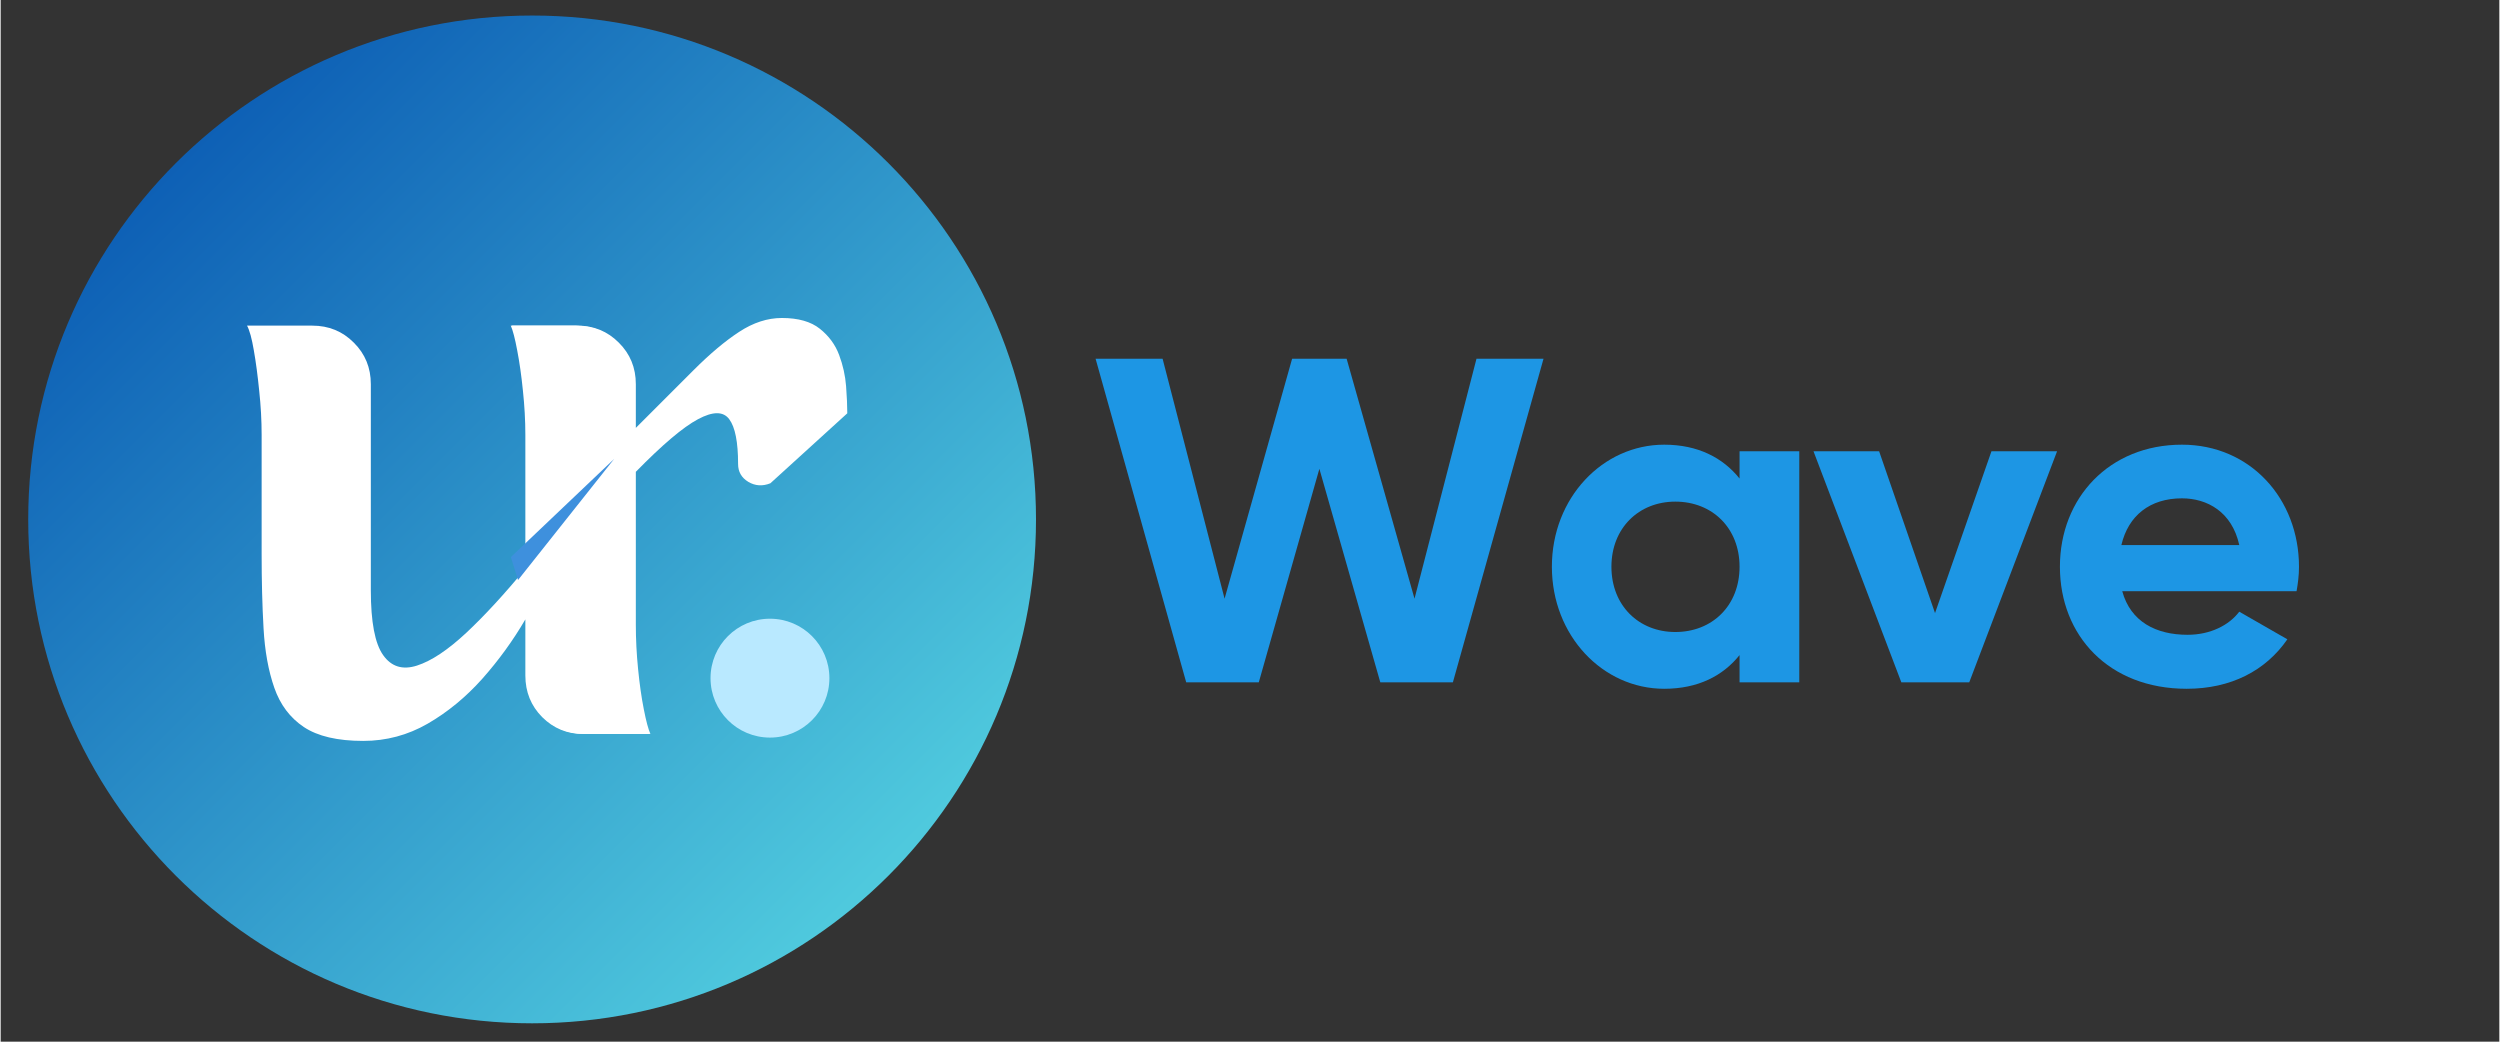
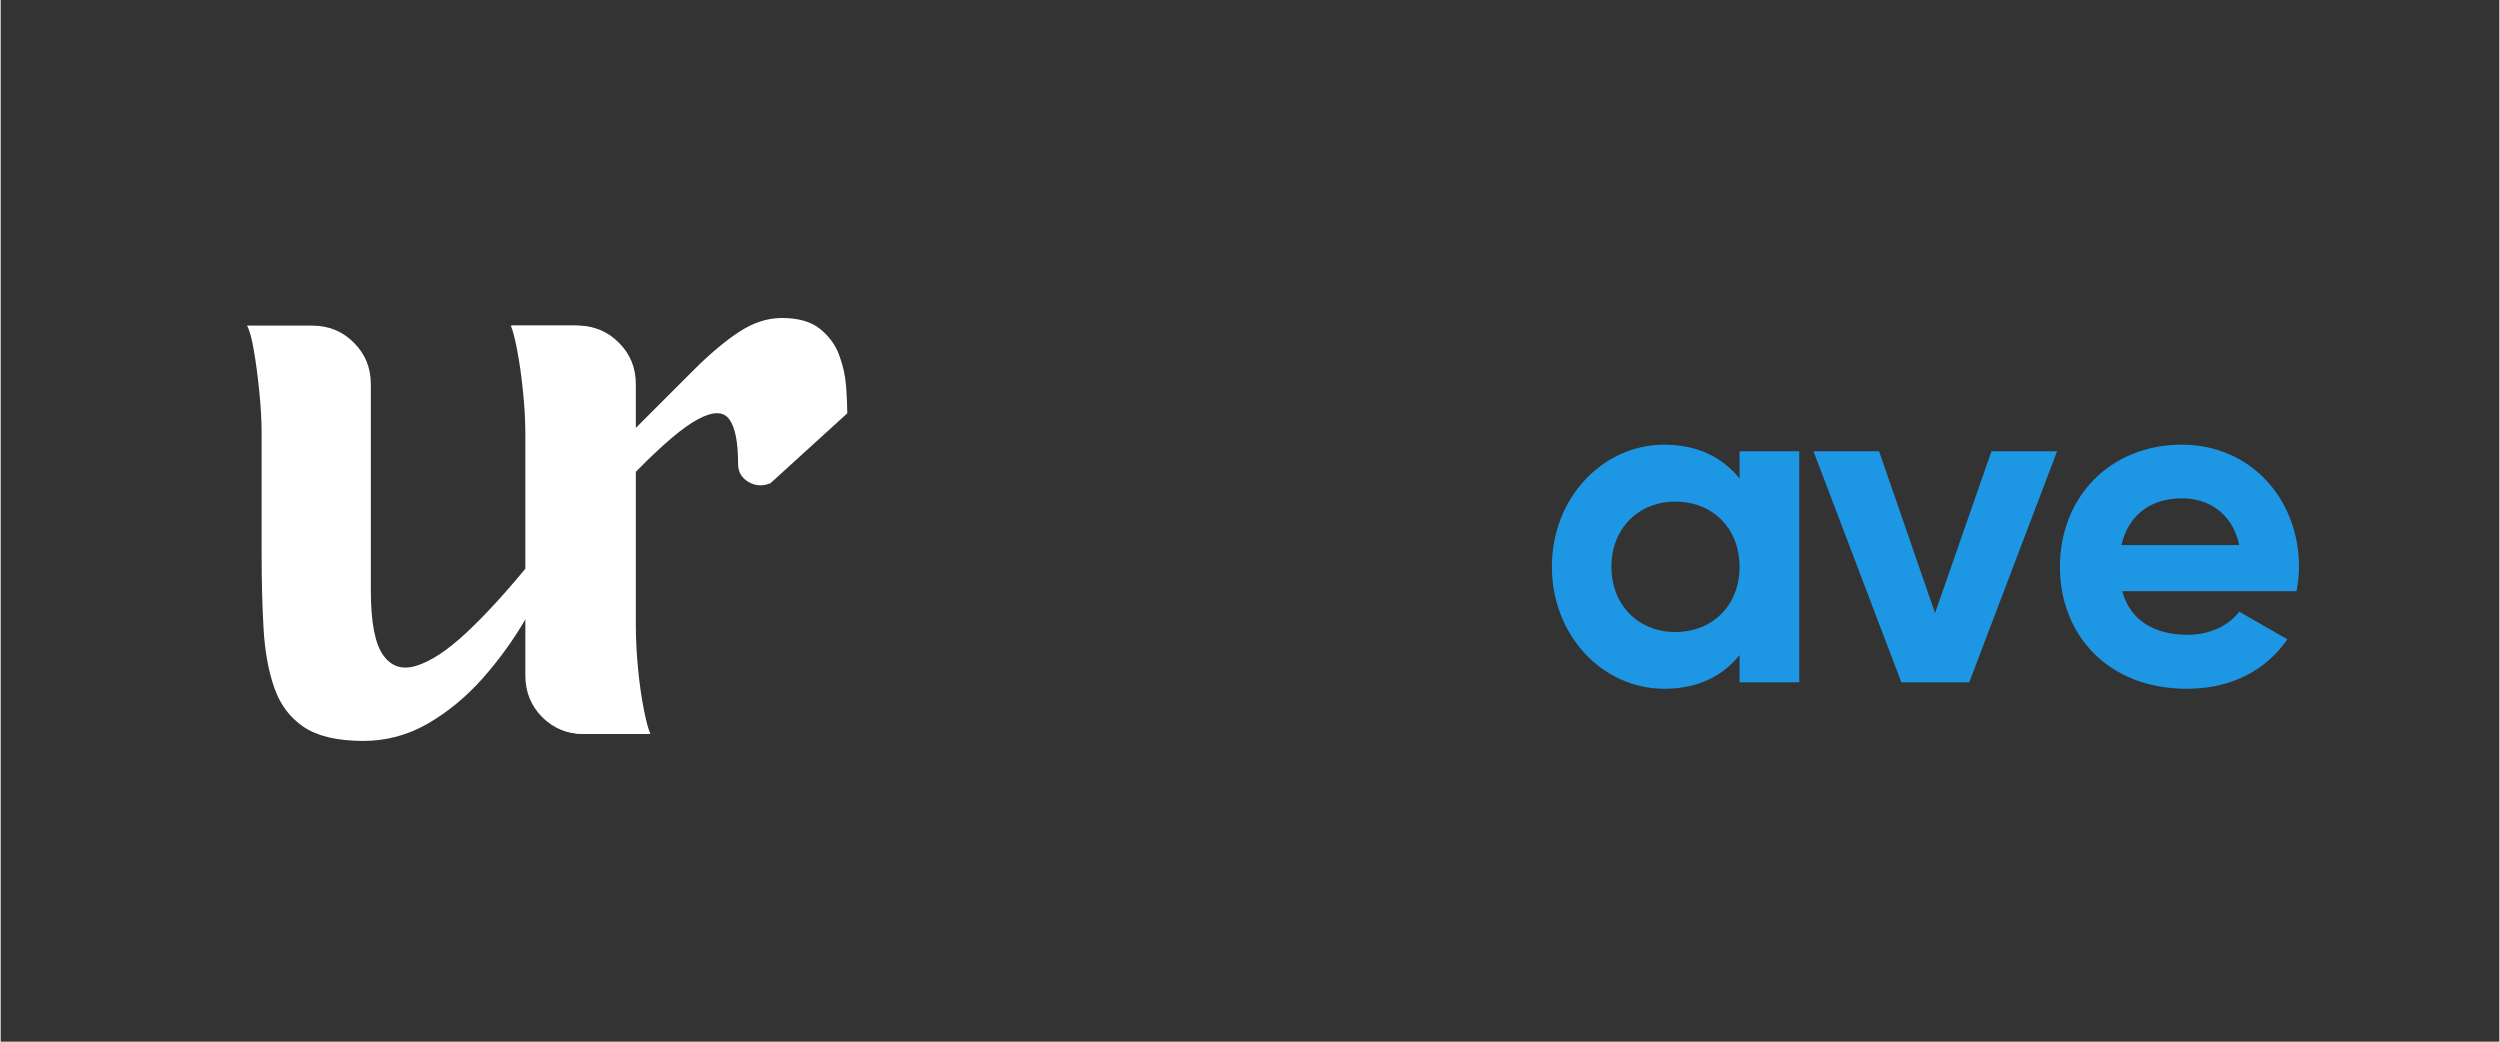
<svg xmlns="http://www.w3.org/2000/svg" width="300" zoomAndPan="magnify" viewBox="0 0 224.88 93.75" height="125" preserveAspectRatio="xMidYMid meet" version="1.0">
  <rect x="0" y="0" width="224.88" height="93.75" fill="#333333" stroke="none" />
  <defs>
    <g />
    <clipPath id="5f747f13e0">
      <path d="M 2.48 1.398 L 93.18 1.398 L 93.18 92.098 L 2.48 92.098 Z M 2.48 1.398 " clip-rule="nonzero" />
    </clipPath>
    <clipPath id="307b6eba5c">
      <path d="M 47.832 92.098 C 72.875 92.098 93.18 71.793 93.18 46.75 C 93.18 21.703 72.875 1.398 47.832 1.398 C 22.785 1.398 2.48 21.703 2.48 46.75 C 2.48 71.793 22.785 92.098 47.832 92.098 Z M 47.832 92.098 " clip-rule="nonzero" />
    </clipPath>
    <linearGradient x1="0" gradientTransform="matrix(-0.354, 0, 0, -0.354, 93.179, 92.097)" y1="0" x2="256" gradientUnits="userSpaceOnUse" y2="256" id="2193a216ff">
      <stop stop-opacity="1" stop-color="rgb(36.499%, 87.799%, 90.199%)" offset="0" />
      <stop stop-opacity="1" stop-color="rgb(36.356%, 87.569%, 90.111%)" offset="0.004" />
      <stop stop-opacity="1" stop-color="rgb(36.214%, 87.34%, 90.024%)" offset="0.008" />
      <stop stop-opacity="1" stop-color="rgb(36.07%, 87.109%, 89.937%)" offset="0.012" />
      <stop stop-opacity="1" stop-color="rgb(35.928%, 86.88%, 89.85%)" offset="0.016" />
      <stop stop-opacity="1" stop-color="rgb(35.785%, 86.65%, 89.761%)" offset="0.02" />
      <stop stop-opacity="1" stop-color="rgb(35.643%, 86.421%, 89.674%)" offset="0.023" />
      <stop stop-opacity="1" stop-color="rgb(35.501%, 86.191%, 89.586%)" offset="0.027" />
      <stop stop-opacity="1" stop-color="rgb(35.359%, 85.962%, 89.499%)" offset="0.031" />
      <stop stop-opacity="1" stop-color="rgb(35.216%, 85.732%, 89.412%)" offset="0.035" />
      <stop stop-opacity="1" stop-color="rgb(35.074%, 85.503%, 89.325%)" offset="0.039" />
      <stop stop-opacity="1" stop-color="rgb(34.93%, 85.272%, 89.236%)" offset="0.043" />
      <stop stop-opacity="1" stop-color="rgb(34.789%, 85.043%, 89.149%)" offset="0.047" />
      <stop stop-opacity="1" stop-color="rgb(34.645%, 84.813%, 89.061%)" offset="0.051" />
      <stop stop-opacity="1" stop-color="rgb(34.503%, 84.584%, 88.974%)" offset="0.055" />
      <stop stop-opacity="1" stop-color="rgb(34.36%, 84.354%, 88.885%)" offset="0.059" />
      <stop stop-opacity="1" stop-color="rgb(34.218%, 84.125%, 88.799%)" offset="0.062" />
      <stop stop-opacity="1" stop-color="rgb(34.074%, 83.894%, 88.712%)" offset="0.066" />
      <stop stop-opacity="1" stop-color="rgb(33.932%, 83.665%, 88.625%)" offset="0.07" />
      <stop stop-opacity="1" stop-color="rgb(33.789%, 83.435%, 88.536%)" offset="0.074" />
      <stop stop-opacity="1" stop-color="rgb(33.647%, 83.206%, 88.449%)" offset="0.078" />
      <stop stop-opacity="1" stop-color="rgb(33.504%, 82.976%, 88.361%)" offset="0.082" />
      <stop stop-opacity="1" stop-color="rgb(33.362%, 82.745%, 88.274%)" offset="0.086" />
      <stop stop-opacity="1" stop-color="rgb(33.22%, 82.515%, 88.187%)" offset="0.09" />
      <stop stop-opacity="1" stop-color="rgb(33.078%, 82.286%, 88.1%)" offset="0.094" />
      <stop stop-opacity="1" stop-color="rgb(32.935%, 82.056%, 88.011%)" offset="0.098" />
      <stop stop-opacity="1" stop-color="rgb(32.793%, 81.827%, 87.924%)" offset="0.102" />
      <stop stop-opacity="1" stop-color="rgb(32.649%, 81.596%, 87.836%)" offset="0.105" />
      <stop stop-opacity="1" stop-color="rgb(32.507%, 81.367%, 87.749%)" offset="0.109" />
      <stop stop-opacity="1" stop-color="rgb(32.364%, 81.137%, 87.662%)" offset="0.113" />
      <stop stop-opacity="1" stop-color="rgb(32.222%, 80.908%, 87.575%)" offset="0.117" />
      <stop stop-opacity="1" stop-color="rgb(32.079%, 80.678%, 87.486%)" offset="0.121" />
      <stop stop-opacity="1" stop-color="rgb(31.937%, 80.449%, 87.399%)" offset="0.125" />
      <stop stop-opacity="1" stop-color="rgb(31.793%, 80.219%, 87.311%)" offset="0.129" />
      <stop stop-opacity="1" stop-color="rgb(31.651%, 79.99%, 87.224%)" offset="0.133" />
      <stop stop-opacity="1" stop-color="rgb(31.508%, 79.759%, 87.137%)" offset="0.137" />
      <stop stop-opacity="1" stop-color="rgb(31.366%, 79.53%, 87.05%)" offset="0.141" />
      <stop stop-opacity="1" stop-color="rgb(31.223%, 79.3%, 86.961%)" offset="0.145" />
      <stop stop-opacity="1" stop-color="rgb(31.081%, 79.071%, 86.874%)" offset="0.148" />
      <stop stop-opacity="1" stop-color="rgb(30.939%, 78.841%, 86.786%)" offset="0.152" />
      <stop stop-opacity="1" stop-color="rgb(30.797%, 78.612%, 86.699%)" offset="0.156" />
      <stop stop-opacity="1" stop-color="rgb(30.653%, 78.381%, 86.612%)" offset="0.16" />
      <stop stop-opacity="1" stop-color="rgb(30.511%, 78.152%, 86.525%)" offset="0.164" />
      <stop stop-opacity="1" stop-color="rgb(30.368%, 77.922%, 86.436%)" offset="0.168" />
      <stop stop-opacity="1" stop-color="rgb(30.226%, 77.693%, 86.349%)" offset="0.172" />
      <stop stop-opacity="1" stop-color="rgb(30.083%, 77.463%, 86.261%)" offset="0.176" />
      <stop stop-opacity="1" stop-color="rgb(29.941%, 77.234%, 86.174%)" offset="0.18" />
      <stop stop-opacity="1" stop-color="rgb(29.797%, 77.003%, 86.086%)" offset="0.184" />
      <stop stop-opacity="1" stop-color="rgb(29.655%, 76.775%, 85.999%)" offset="0.188" />
      <stop stop-opacity="1" stop-color="rgb(29.512%, 76.544%, 85.912%)" offset="0.191" />
      <stop stop-opacity="1" stop-color="rgb(29.37%, 76.315%, 85.825%)" offset="0.195" />
      <stop stop-opacity="1" stop-color="rgb(29.227%, 76.085%, 85.736%)" offset="0.199" />
      <stop stop-opacity="1" stop-color="rgb(29.085%, 75.856%, 85.649%)" offset="0.203" />
      <stop stop-opacity="1" stop-color="rgb(28.941%, 75.626%, 85.561%)" offset="0.207" />
      <stop stop-opacity="1" stop-color="rgb(28.799%, 75.397%, 85.474%)" offset="0.211" />
      <stop stop-opacity="1" stop-color="rgb(28.656%, 75.166%, 85.387%)" offset="0.215" />
      <stop stop-opacity="1" stop-color="rgb(28.514%, 74.937%, 85.3%)" offset="0.219" />
      <stop stop-opacity="1" stop-color="rgb(28.372%, 74.707%, 85.211%)" offset="0.223" />
      <stop stop-opacity="1" stop-color="rgb(28.23%, 74.477%, 85.124%)" offset="0.227" />
      <stop stop-opacity="1" stop-color="rgb(28.087%, 74.246%, 85.036%)" offset="0.23" />
      <stop stop-opacity="1" stop-color="rgb(27.945%, 74.017%, 84.949%)" offset="0.234" />
      <stop stop-opacity="1" stop-color="rgb(27.802%, 73.787%, 84.862%)" offset="0.238" />
      <stop stop-opacity="1" stop-color="rgb(27.66%, 73.558%, 84.775%)" offset="0.242" />
      <stop stop-opacity="1" stop-color="rgb(27.516%, 73.328%, 84.686%)" offset="0.246" />
      <stop stop-opacity="1" stop-color="rgb(27.374%, 73.099%, 84.599%)" offset="0.25" />
      <stop stop-opacity="1" stop-color="rgb(27.231%, 72.868%, 84.511%)" offset="0.254" />
      <stop stop-opacity="1" stop-color="rgb(27.089%, 72.639%, 84.424%)" offset="0.258" />
      <stop stop-opacity="1" stop-color="rgb(26.945%, 72.409%, 84.337%)" offset="0.262" />
      <stop stop-opacity="1" stop-color="rgb(26.804%, 72.18%, 84.25%)" offset="0.266" />
      <stop stop-opacity="1" stop-color="rgb(26.66%, 71.95%, 84.161%)" offset="0.27" />
      <stop stop-opacity="1" stop-color="rgb(26.518%, 71.721%, 84.074%)" offset="0.273" />
      <stop stop-opacity="1" stop-color="rgb(26.375%, 71.49%, 83.986%)" offset="0.277" />
      <stop stop-opacity="1" stop-color="rgb(26.233%, 71.262%, 83.899%)" offset="0.281" />
      <stop stop-opacity="1" stop-color="rgb(26.091%, 71.031%, 83.812%)" offset="0.285" />
      <stop stop-opacity="1" stop-color="rgb(25.949%, 70.802%, 83.725%)" offset="0.289" />
      <stop stop-opacity="1" stop-color="rgb(25.806%, 70.572%, 83.636%)" offset="0.293" />
      <stop stop-opacity="1" stop-color="rgb(25.664%, 70.343%, 83.549%)" offset="0.297" />
      <stop stop-opacity="1" stop-color="rgb(25.52%, 70.113%, 83.461%)" offset="0.301" />
      <stop stop-opacity="1" stop-color="rgb(25.378%, 69.884%, 83.374%)" offset="0.305" />
      <stop stop-opacity="1" stop-color="rgb(25.235%, 69.653%, 83.286%)" offset="0.309" />
      <stop stop-opacity="1" stop-color="rgb(25.093%, 69.424%, 83.199%)" offset="0.312" />
      <stop stop-opacity="1" stop-color="rgb(24.95%, 69.194%, 83.112%)" offset="0.316" />
      <stop stop-opacity="1" stop-color="rgb(24.808%, 68.965%, 83.025%)" offset="0.32" />
      <stop stop-opacity="1" stop-color="rgb(24.664%, 68.735%, 82.936%)" offset="0.324" />
      <stop stop-opacity="1" stop-color="rgb(24.522%, 68.506%, 82.849%)" offset="0.328" />
      <stop stop-opacity="1" stop-color="rgb(24.379%, 68.275%, 82.761%)" offset="0.332" />
      <stop stop-opacity="1" stop-color="rgb(24.237%, 68.047%, 82.674%)" offset="0.336" />
      <stop stop-opacity="1" stop-color="rgb(24.094%, 67.816%, 82.587%)" offset="0.34" />
      <stop stop-opacity="1" stop-color="rgb(23.952%, 67.587%, 82.5%)" offset="0.344" />
      <stop stop-opacity="1" stop-color="rgb(23.81%, 67.357%, 82.411%)" offset="0.348" />
      <stop stop-opacity="1" stop-color="rgb(23.668%, 67.128%, 82.324%)" offset="0.352" />
      <stop stop-opacity="1" stop-color="rgb(23.524%, 66.898%, 82.236%)" offset="0.355" />
      <stop stop-opacity="1" stop-color="rgb(23.383%, 66.669%, 82.149%)" offset="0.359" />
      <stop stop-opacity="1" stop-color="rgb(23.239%, 66.438%, 82.062%)" offset="0.363" />
      <stop stop-opacity="1" stop-color="rgb(23.097%, 66.208%, 81.975%)" offset="0.367" />
      <stop stop-opacity="1" stop-color="rgb(22.954%, 65.977%, 81.886%)" offset="0.371" />
      <stop stop-opacity="1" stop-color="rgb(22.812%, 65.749%, 81.799%)" offset="0.375" />
      <stop stop-opacity="1" stop-color="rgb(22.668%, 65.518%, 81.711%)" offset="0.379" />
      <stop stop-opacity="1" stop-color="rgb(22.527%, 65.289%, 81.624%)" offset="0.383" />
      <stop stop-opacity="1" stop-color="rgb(22.383%, 65.059%, 81.537%)" offset="0.387" />
      <stop stop-opacity="1" stop-color="rgb(22.241%, 64.83%, 81.45%)" offset="0.391" />
      <stop stop-opacity="1" stop-color="rgb(22.098%, 64.6%, 81.361%)" offset="0.395" />
      <stop stop-opacity="1" stop-color="rgb(21.956%, 64.371%, 81.274%)" offset="0.398" />
      <stop stop-opacity="1" stop-color="rgb(21.812%, 64.14%, 81.186%)" offset="0.402" />
      <stop stop-opacity="1" stop-color="rgb(21.671%, 63.911%, 81.099%)" offset="0.406" />
      <stop stop-opacity="1" stop-color="rgb(21.527%, 63.681%, 81.012%)" offset="0.41" />
      <stop stop-opacity="1" stop-color="rgb(21.385%, 63.452%, 80.925%)" offset="0.414" />
      <stop stop-opacity="1" stop-color="rgb(21.243%, 63.222%, 80.836%)" offset="0.418" />
      <stop stop-opacity="1" stop-color="rgb(21.101%, 62.993%, 80.75%)" offset="0.422" />
      <stop stop-opacity="1" stop-color="rgb(20.958%, 62.762%, 80.661%)" offset="0.426" />
      <stop stop-opacity="1" stop-color="rgb(20.816%, 62.534%, 80.574%)" offset="0.43" />
      <stop stop-opacity="1" stop-color="rgb(20.673%, 62.303%, 80.486%)" offset="0.434" />
      <stop stop-opacity="1" stop-color="rgb(20.531%, 62.074%, 80.399%)" offset="0.438" />
      <stop stop-opacity="1" stop-color="rgb(20.387%, 61.844%, 80.312%)" offset="0.441" />
      <stop stop-opacity="1" stop-color="rgb(20.245%, 61.615%, 80.225%)" offset="0.445" />
      <stop stop-opacity="1" stop-color="rgb(20.102%, 61.385%, 80.136%)" offset="0.449" />
      <stop stop-opacity="1" stop-color="rgb(19.96%, 61.156%, 80.049%)" offset="0.453" />
      <stop stop-opacity="1" stop-color="rgb(19.817%, 60.925%, 79.961%)" offset="0.457" />
      <stop stop-opacity="1" stop-color="rgb(19.675%, 60.696%, 79.874%)" offset="0.461" />
      <stop stop-opacity="1" stop-color="rgb(19.531%, 60.466%, 79.787%)" offset="0.465" />
      <stop stop-opacity="1" stop-color="rgb(19.389%, 60.237%, 79.7%)" offset="0.469" />
      <stop stop-opacity="1" stop-color="rgb(19.246%, 60.007%, 79.611%)" offset="0.473" />
      <stop stop-opacity="1" stop-color="rgb(19.104%, 59.778%, 79.524%)" offset="0.477" />
      <stop stop-opacity="1" stop-color="rgb(18.962%, 59.547%, 79.436%)" offset="0.48" />
      <stop stop-opacity="1" stop-color="rgb(18.82%, 59.319%, 79.349%)" offset="0.484" />
      <stop stop-opacity="1" stop-color="rgb(18.677%, 59.088%, 79.262%)" offset="0.488" />
      <stop stop-opacity="1" stop-color="rgb(18.535%, 58.859%, 79.175%)" offset="0.492" />
      <stop stop-opacity="1" stop-color="rgb(18.391%, 58.629%, 79.086%)" offset="0.496" />
      <stop stop-opacity="1" stop-color="rgb(18.25%, 58.4%, 78.999%)" offset="0.5" />
      <stop stop-opacity="1" stop-color="rgb(18.106%, 58.17%, 78.911%)" offset="0.504" />
      <stop stop-opacity="1" stop-color="rgb(17.964%, 57.939%, 78.824%)" offset="0.508" />
      <stop stop-opacity="1" stop-color="rgb(17.821%, 57.709%, 78.737%)" offset="0.512" />
      <stop stop-opacity="1" stop-color="rgb(17.679%, 57.48%, 78.65%)" offset="0.516" />
      <stop stop-opacity="1" stop-color="rgb(17.535%, 57.249%, 78.561%)" offset="0.52" />
      <stop stop-opacity="1" stop-color="rgb(17.393%, 57.021%, 78.474%)" offset="0.523" />
      <stop stop-opacity="1" stop-color="rgb(17.25%, 56.79%, 78.386%)" offset="0.527" />
      <stop stop-opacity="1" stop-color="rgb(17.108%, 56.561%, 78.299%)" offset="0.531" />
      <stop stop-opacity="1" stop-color="rgb(16.965%, 56.331%, 78.21%)" offset="0.535" />
      <stop stop-opacity="1" stop-color="rgb(16.823%, 56.102%, 78.123%)" offset="0.539" />
      <stop stop-opacity="1" stop-color="rgb(16.681%, 55.872%, 78.036%)" offset="0.543" />
      <stop stop-opacity="1" stop-color="rgb(16.539%, 55.643%, 77.95%)" offset="0.547" />
      <stop stop-opacity="1" stop-color="rgb(16.396%, 55.412%, 77.861%)" offset="0.551" />
      <stop stop-opacity="1" stop-color="rgb(16.254%, 55.183%, 77.774%)" offset="0.555" />
      <stop stop-opacity="1" stop-color="rgb(16.11%, 54.953%, 77.686%)" offset="0.559" />
      <stop stop-opacity="1" stop-color="rgb(15.968%, 54.724%, 77.599%)" offset="0.562" />
      <stop stop-opacity="1" stop-color="rgb(15.825%, 54.494%, 77.512%)" offset="0.566" />
      <stop stop-opacity="1" stop-color="rgb(15.683%, 54.265%, 77.425%)" offset="0.57" />
      <stop stop-opacity="1" stop-color="rgb(15.54%, 54.034%, 77.336%)" offset="0.574" />
      <stop stop-opacity="1" stop-color="rgb(15.398%, 53.806%, 77.249%)" offset="0.578" />
      <stop stop-opacity="1" stop-color="rgb(15.254%, 53.575%, 77.161%)" offset="0.582" />
      <stop stop-opacity="1" stop-color="rgb(15.112%, 53.346%, 77.074%)" offset="0.586" />
      <stop stop-opacity="1" stop-color="rgb(14.969%, 53.116%, 76.987%)" offset="0.59" />
      <stop stop-opacity="1" stop-color="rgb(14.827%, 52.887%, 76.9%)" offset="0.594" />
      <stop stop-opacity="1" stop-color="rgb(14.684%, 52.657%, 76.811%)" offset="0.598" />
      <stop stop-opacity="1" stop-color="rgb(14.542%, 52.428%, 76.724%)" offset="0.602" />
      <stop stop-opacity="1" stop-color="rgb(14.398%, 52.197%, 76.636%)" offset="0.605" />
      <stop stop-opacity="1" stop-color="rgb(14.256%, 51.968%, 76.549%)" offset="0.609" />
      <stop stop-opacity="1" stop-color="rgb(14.114%, 51.738%, 76.462%)" offset="0.613" />
      <stop stop-opacity="1" stop-color="rgb(13.972%, 51.509%, 76.375%)" offset="0.617" />
      <stop stop-opacity="1" stop-color="rgb(13.829%, 51.279%, 76.286%)" offset="0.621" />
      <stop stop-opacity="1" stop-color="rgb(13.687%, 51.05%, 76.199%)" offset="0.625" />
      <stop stop-opacity="1" stop-color="rgb(13.544%, 50.819%, 76.111%)" offset="0.629" />
      <stop stop-opacity="1" stop-color="rgb(13.402%, 50.591%, 76.024%)" offset="0.633" />
      <stop stop-opacity="1" stop-color="rgb(13.258%, 50.36%, 75.937%)" offset="0.637" />
      <stop stop-opacity="1" stop-color="rgb(13.116%, 50.131%, 75.85%)" offset="0.641" />
      <stop stop-opacity="1" stop-color="rgb(12.973%, 49.901%, 75.761%)" offset="0.645" />
      <stop stop-opacity="1" stop-color="rgb(12.831%, 49.67%, 75.674%)" offset="0.648" />
      <stop stop-opacity="1" stop-color="rgb(12.688%, 49.44%, 75.586%)" offset="0.652" />
      <stop stop-opacity="1" stop-color="rgb(12.546%, 49.211%, 75.499%)" offset="0.656" />
      <stop stop-opacity="1" stop-color="rgb(12.402%, 48.981%, 75.41%)" offset="0.66" />
      <stop stop-opacity="1" stop-color="rgb(12.26%, 48.752%, 75.323%)" offset="0.664" />
      <stop stop-opacity="1" stop-color="rgb(12.117%, 48.521%, 75.237%)" offset="0.668" />
      <stop stop-opacity="1" stop-color="rgb(11.975%, 48.293%, 75.15%)" offset="0.672" />
      <stop stop-opacity="1" stop-color="rgb(11.833%, 48.062%, 75.061%)" offset="0.676" />
      <stop stop-opacity="1" stop-color="rgb(11.691%, 47.833%, 74.974%)" offset="0.68" />
      <stop stop-opacity="1" stop-color="rgb(11.548%, 47.603%, 74.886%)" offset="0.684" />
      <stop stop-opacity="1" stop-color="rgb(11.406%, 47.374%, 74.799%)" offset="0.688" />
      <stop stop-opacity="1" stop-color="rgb(11.263%, 47.144%, 74.712%)" offset="0.691" />
      <stop stop-opacity="1" stop-color="rgb(11.121%, 46.915%, 74.625%)" offset="0.695" />
      <stop stop-opacity="1" stop-color="rgb(10.977%, 46.684%, 74.536%)" offset="0.699" />
      <stop stop-opacity="1" stop-color="rgb(10.835%, 46.455%, 74.449%)" offset="0.703" />
      <stop stop-opacity="1" stop-color="rgb(10.692%, 46.225%, 74.361%)" offset="0.707" />
      <stop stop-opacity="1" stop-color="rgb(10.55%, 45.996%, 74.274%)" offset="0.711" />
      <stop stop-opacity="1" stop-color="rgb(10.406%, 45.766%, 74.187%)" offset="0.715" />
      <stop stop-opacity="1" stop-color="rgb(10.265%, 45.537%, 74.1%)" offset="0.719" />
      <stop stop-opacity="1" stop-color="rgb(10.121%, 45.306%, 74.011%)" offset="0.723" />
      <stop stop-opacity="1" stop-color="rgb(9.979%, 45.078%, 73.924%)" offset="0.727" />
      <stop stop-opacity="1" stop-color="rgb(9.836%, 44.847%, 73.836%)" offset="0.73" />
      <stop stop-opacity="1" stop-color="rgb(9.694%, 44.618%, 73.749%)" offset="0.734" />
      <stop stop-opacity="1" stop-color="rgb(9.552%, 44.388%, 73.662%)" offset="0.738" />
      <stop stop-opacity="1" stop-color="rgb(9.41%, 44.159%, 73.575%)" offset="0.742" />
      <stop stop-opacity="1" stop-color="rgb(9.267%, 43.929%, 73.486%)" offset="0.746" />
      <stop stop-opacity="1" stop-color="rgb(9.125%, 43.7%, 73.399%)" offset="0.75" />
      <stop stop-opacity="1" stop-color="rgb(8.981%, 43.469%, 73.311%)" offset="0.754" />
      <stop stop-opacity="1" stop-color="rgb(8.839%, 43.24%, 73.224%)" offset="0.758" />
      <stop stop-opacity="1" stop-color="rgb(8.696%, 43.01%, 73.137%)" offset="0.762" />
      <stop stop-opacity="1" stop-color="rgb(8.554%, 42.781%, 73.05%)" offset="0.766" />
      <stop stop-opacity="1" stop-color="rgb(8.411%, 42.551%, 72.961%)" offset="0.77" />
      <stop stop-opacity="1" stop-color="rgb(8.269%, 42.322%, 72.874%)" offset="0.773" />
      <stop stop-opacity="1" stop-color="rgb(8.125%, 42.091%, 72.786%)" offset="0.777" />
      <stop stop-opacity="1" stop-color="rgb(7.983%, 41.862%, 72.699%)" offset="0.781" />
      <stop stop-opacity="1" stop-color="rgb(7.84%, 41.632%, 72.61%)" offset="0.785" />
      <stop stop-opacity="1" stop-color="rgb(7.698%, 41.402%, 72.523%)" offset="0.789" />
      <stop stop-opacity="1" stop-color="rgb(7.555%, 41.171%, 72.437%)" offset="0.793" />
      <stop stop-opacity="1" stop-color="rgb(7.413%, 40.942%, 72.35%)" offset="0.797" />
      <stop stop-opacity="1" stop-color="rgb(7.269%, 40.712%, 72.261%)" offset="0.801" />
      <stop stop-opacity="1" stop-color="rgb(7.127%, 40.483%, 72.174%)" offset="0.805" />
      <stop stop-opacity="1" stop-color="rgb(6.985%, 40.253%, 72.086%)" offset="0.809" />
      <stop stop-opacity="1" stop-color="rgb(6.844%, 40.024%, 71.999%)" offset="0.812" />
      <stop stop-opacity="1" stop-color="rgb(6.7%, 39.793%, 71.912%)" offset="0.816" />
      <stop stop-opacity="1" stop-color="rgb(6.558%, 39.565%, 71.825%)" offset="0.82" />
      <stop stop-opacity="1" stop-color="rgb(6.415%, 39.334%, 71.736%)" offset="0.824" />
      <stop stop-opacity="1" stop-color="rgb(6.273%, 39.105%, 71.649%)" offset="0.828" />
      <stop stop-opacity="1" stop-color="rgb(6.129%, 38.875%, 71.561%)" offset="0.832" />
      <stop stop-opacity="1" stop-color="rgb(5.988%, 38.646%, 71.474%)" offset="0.836" />
      <stop stop-opacity="1" stop-color="rgb(5.844%, 38.416%, 71.387%)" offset="0.84" />
      <stop stop-opacity="1" stop-color="rgb(5.702%, 38.187%, 71.3%)" offset="0.844" />
      <stop stop-opacity="1" stop-color="rgb(5.559%, 37.956%, 71.211%)" offset="0.848" />
      <stop stop-opacity="1" stop-color="rgb(5.417%, 37.727%, 71.124%)" offset="0.852" />
      <stop stop-opacity="1" stop-color="rgb(5.273%, 37.497%, 71.036%)" offset="0.855" />
      <stop stop-opacity="1" stop-color="rgb(5.132%, 37.268%, 70.949%)" offset="0.859" />
      <stop stop-opacity="1" stop-color="rgb(4.988%, 37.038%, 70.862%)" offset="0.863" />
      <stop stop-opacity="1" stop-color="rgb(4.846%, 36.809%, 70.775%)" offset="0.867" />
      <stop stop-opacity="1" stop-color="rgb(4.704%, 36.578%, 70.686%)" offset="0.871" />
      <stop stop-opacity="1" stop-color="rgb(4.562%, 36.349%, 70.599%)" offset="0.875" />
      <stop stop-opacity="1" stop-color="rgb(4.419%, 36.119%, 70.511%)" offset="0.879" />
      <stop stop-opacity="1" stop-color="rgb(4.277%, 35.89%, 70.424%)" offset="0.883" />
      <stop stop-opacity="1" stop-color="rgb(4.134%, 35.66%, 70.337%)" offset="0.887" />
      <stop stop-opacity="1" stop-color="rgb(3.992%, 35.431%, 70.25%)" offset="0.891" />
      <stop stop-opacity="1" stop-color="rgb(3.848%, 35.2%, 70.161%)" offset="0.895" />
      <stop stop-opacity="1" stop-color="rgb(3.706%, 34.972%, 70.074%)" offset="0.898" />
      <stop stop-opacity="1" stop-color="rgb(3.563%, 34.741%, 69.986%)" offset="0.902" />
      <stop stop-opacity="1" stop-color="rgb(3.421%, 34.512%, 69.899%)" offset="0.906" />
      <stop stop-opacity="1" stop-color="rgb(3.278%, 34.282%, 69.81%)" offset="0.91" />
      <stop stop-opacity="1" stop-color="rgb(3.136%, 34.053%, 69.724%)" offset="0.914" />
      <stop stop-opacity="1" stop-color="rgb(2.992%, 33.823%, 69.637%)" offset="0.918" />
      <stop stop-opacity="1" stop-color="rgb(2.85%, 33.592%, 69.55%)" offset="0.922" />
      <stop stop-opacity="1" stop-color="rgb(2.707%, 33.362%, 69.461%)" offset="0.926" />
      <stop stop-opacity="1" stop-color="rgb(2.565%, 33.133%, 69.374%)" offset="0.93" />
      <stop stop-opacity="1" stop-color="rgb(2.423%, 32.903%, 69.286%)" offset="0.934" />
      <stop stop-opacity="1" stop-color="rgb(2.281%, 32.674%, 69.199%)" offset="0.938" />
      <stop stop-opacity="1" stop-color="rgb(2.138%, 32.443%, 69.112%)" offset="0.941" />
      <stop stop-opacity="1" stop-color="rgb(1.996%, 32.214%, 69.025%)" offset="0.945" />
      <stop stop-opacity="1" stop-color="rgb(1.852%, 31.984%, 68.936%)" offset="0.949" />
      <stop stop-opacity="1" stop-color="rgb(1.711%, 31.755%, 68.849%)" offset="0.953" />
      <stop stop-opacity="1" stop-color="rgb(1.567%, 31.525%, 68.761%)" offset="0.957" />
      <stop stop-opacity="1" stop-color="rgb(1.425%, 31.296%, 68.674%)" offset="0.961" />
      <stop stop-opacity="1" stop-color="rgb(1.282%, 31.065%, 68.587%)" offset="0.965" />
      <stop stop-opacity="1" stop-color="rgb(1.14%, 30.836%, 68.5%)" offset="0.969" />
      <stop stop-opacity="1" stop-color="rgb(0.996%, 30.606%, 68.411%)" offset="0.973" />
      <stop stop-opacity="1" stop-color="rgb(0.854%, 30.377%, 68.324%)" offset="0.977" />
      <stop stop-opacity="1" stop-color="rgb(0.711%, 30.147%, 68.236%)" offset="0.98" />
      <stop stop-opacity="1" stop-color="rgb(0.569%, 29.918%, 68.149%)" offset="0.984" />
      <stop stop-opacity="1" stop-color="rgb(0.426%, 29.688%, 68.062%)" offset="0.988" />
      <stop stop-opacity="1" stop-color="rgb(0.284%, 29.459%, 67.975%)" offset="0.992" />
      <stop stop-opacity="1" stop-color="rgb(0.142%, 29.228%, 67.886%)" offset="0.996" />
      <stop stop-opacity="1" stop-color="rgb(0%, 28.999%, 67.799%)" offset="1" />
    </linearGradient>
    <clipPath id="a019e3b51b">
      <path d="M 63.887 55.684 L 74.586 55.684 L 74.586 66.383 L 63.887 66.383 Z M 63.887 55.684 " clip-rule="nonzero" />
    </clipPath>
    <clipPath id="6e0cba1873">
      <path d="M 69.238 55.684 C 66.281 55.684 63.887 58.078 63.887 61.035 C 63.887 63.988 66.281 66.383 69.238 66.383 C 72.191 66.383 74.586 63.988 74.586 61.035 C 74.586 58.078 72.191 55.684 69.238 55.684 Z M 69.238 55.684 " clip-rule="nonzero" />
    </clipPath>
    <clipPath id="424918aa57">
-       <path d="M 45 41 L 56 41 L 56 53 L 45 53 Z M 45 41 " clip-rule="nonzero" />
-     </clipPath>
+       </clipPath>
    <clipPath id="167986262e">
      <path d="M 44.051 45.434 L 55.273 41.27 L 57.875 48.285 L 46.652 52.445 Z M 44.051 45.434 " clip-rule="nonzero" />
    </clipPath>
    <clipPath id="6104495bd1">
      <path d="M 44.051 45.434 L 55.273 41.27 L 57.875 48.285 L 46.652 52.445 Z M 44.051 45.434 " clip-rule="nonzero" />
    </clipPath>
  </defs>
  <g clip-path="url(#5f747f13e0)">
    <g clip-path="url(#307b6eba5c)">
-       <path fill="url(#2193a216ff)" d="M 93.18 92.098 L 93.18 1.398 L 2.48 1.398 L 2.48 92.098 Z M 93.18 92.098 " fill-rule="nonzero" />
-     </g>
+       </g>
  </g>
  <g fill="#ffffff" fill-opacity="1">
    <g transform="translate(43.665, 66.057)">
      <g>
        <path d="M 26.641 -37.438 C 28.117 -37.438 29.258 -37.113 30.062 -36.469 C 30.875 -35.82 31.453 -35.035 31.797 -34.109 C 32.141 -33.191 32.348 -32.258 32.422 -31.312 C 32.492 -30.363 32.531 -29.547 32.531 -28.859 L 25.609 -22.562 C 24.91 -22.281 24.25 -22.32 23.625 -22.688 C 23.008 -23.062 22.703 -23.598 22.703 -24.297 C 22.703 -26.273 22.438 -27.617 21.906 -28.328 C 21.375 -29.047 20.438 -29.047 19.094 -28.328 C 17.758 -27.617 15.895 -26.039 13.5 -23.594 L 13.5 -9.828 C 13.5 -8.535 13.566 -7.207 13.703 -5.844 C 13.836 -4.488 14.008 -3.281 14.219 -2.219 C 14.426 -1.156 14.625 -0.414 14.812 0 L 8.922 0 C 7.453 0 6.207 -0.504 5.188 -1.516 C 4.176 -2.535 3.672 -3.785 3.672 -5.266 L 3.672 -26.922 C 3.672 -28.211 3.598 -29.535 3.453 -30.891 C 3.316 -32.254 3.156 -33.469 2.969 -34.531 C 2.789 -35.594 2.586 -36.332 2.359 -36.75 L 8.234 -36.75 C 9.711 -36.75 10.957 -36.238 11.969 -35.219 C 12.988 -34.207 13.5 -32.961 13.5 -31.484 L 13.5 -27.547 C 15.477 -29.523 17.207 -31.254 18.688 -32.734 C 20.164 -34.211 21.535 -35.363 22.797 -36.188 C 24.066 -37.02 25.348 -37.438 26.641 -37.438 Z M 26.641 -37.438 " />
      </g>
    </g>
  </g>
  <g clip-path="url(#a019e3b51b)">
    <g clip-path="url(#6e0cba1873)">
-       <path fill="#b9e9ff" d="M 63.887 55.684 L 74.586 55.684 L 74.586 66.383 L 63.887 66.383 Z M 63.887 55.684 " fill-opacity="1" fill-rule="nonzero" />
-     </g>
+       </g>
  </g>
  <g fill="#ffffff" fill-opacity="1">
    <g transform="translate(19.956, 66.057)">
      <g>
        <path d="M 37.094 -9.828 C 37.094 -8.535 37.148 -7.207 37.266 -5.844 C 37.379 -4.488 37.539 -3.281 37.75 -2.219 C 37.957 -1.156 38.176 -0.414 38.406 0 L 32.453 0 C 31.023 0 29.801 -0.504 28.781 -1.516 C 27.77 -2.535 27.266 -3.785 27.266 -5.266 L 27.266 -10.312 C 26.16 -8.414 24.867 -6.633 23.391 -4.969 C 21.91 -3.312 20.27 -1.961 18.469 -0.922 C 16.676 0.109 14.742 0.625 12.672 0.625 C 10.359 0.625 8.578 0.207 7.328 -0.625 C 6.086 -1.457 5.203 -2.633 4.672 -4.156 C 4.141 -5.676 3.816 -7.461 3.703 -9.516 C 3.586 -11.566 3.531 -13.789 3.531 -16.188 L 3.531 -26.922 C 3.531 -28.211 3.457 -29.535 3.312 -30.891 C 3.176 -32.254 3.016 -33.469 2.828 -34.531 C 2.648 -35.594 2.445 -36.332 2.219 -36.75 L 8.094 -36.75 C 9.57 -36.75 10.816 -36.238 11.828 -35.219 C 12.848 -34.207 13.359 -32.961 13.359 -31.484 L 13.359 -12.938 C 13.359 -10.082 13.727 -8.133 14.469 -7.094 C 15.207 -6.051 16.223 -5.738 17.516 -6.156 C 18.805 -6.57 20.281 -7.551 21.938 -9.094 C 23.594 -10.645 25.367 -12.57 27.266 -14.875 L 27.266 -26.922 C 27.266 -28.211 27.191 -29.535 27.047 -30.891 C 26.91 -32.254 26.738 -33.469 26.531 -34.531 C 26.332 -35.594 26.141 -36.332 25.953 -36.75 L 31.828 -36.75 C 33.266 -36.75 34.5 -36.238 35.531 -35.219 C 36.57 -34.207 37.094 -32.961 37.094 -31.484 Z M 37.094 -9.828 " />
      </g>
    </g>
  </g>
  <g clip-path="url(#424918aa57)">
    <g clip-path="url(#167986262e)">
      <g clip-path="url(#6104495bd1)">
-         <path fill="#3e90dd" d="M 46.562 52.203 L 55.219 41.297 L 45.918 50.137 Z M 46.562 52.203 " fill-opacity="1" fill-rule="nonzero" />
-       </g>
+         </g>
    </g>
  </g>
  <g fill="#1d96e4" fill-opacity="1">
    <g transform="translate(97.918, 61.412)">
      <g>
-         <path d="M 8.781 0 L 15.312 0 L 20.766 -19.219 L 26.25 0 L 32.781 0 L 40.938 -29.125 L 34.906 -29.125 L 29.328 -7.531 L 23.219 -29.125 L 18.312 -29.125 L 12.234 -7.531 L 6.656 -29.125 L 0.625 -29.125 Z M 8.781 0 " />
-       </g>
+         </g>
    </g>
  </g>
  <g fill="#1d96e4" fill-opacity="1">
    <g transform="translate(138.234, 61.412)">
      <g>
        <path d="M 18.266 -20.797 L 18.266 -18.344 C 16.766 -20.219 14.516 -21.391 11.484 -21.391 C 5.953 -21.391 1.375 -16.609 1.375 -10.406 C 1.375 -4.203 5.953 0.578 11.484 0.578 C 14.516 0.578 16.766 -0.578 18.266 -2.453 L 18.266 0 L 23.641 0 L 23.641 -20.797 Z M 12.484 -4.531 C 9.203 -4.531 6.734 -6.906 6.734 -10.406 C 6.734 -13.891 9.203 -16.266 12.484 -16.266 C 15.812 -16.266 18.266 -13.891 18.266 -10.406 C 18.266 -6.906 15.812 -4.531 12.484 -4.531 Z M 12.484 -4.531 " />
      </g>
    </g>
  </g>
  <g fill="#1d96e4" fill-opacity="1">
    <g transform="translate(163.03, 61.412)">
      <g>
        <path d="M 16.141 -20.797 L 11.062 -6.234 L 6.031 -20.797 L 0.125 -20.797 L 8.031 0 L 14.141 0 L 22.047 -20.797 Z M 16.141 -20.797 " />
      </g>
    </g>
  </g>
  <g fill="#1d96e4" fill-opacity="1">
    <g transform="translate(183.958, 61.412)">
      <g>
        <path d="M 6.984 -8.203 L 22.672 -8.203 C 22.797 -8.906 22.891 -9.609 22.891 -10.406 C 22.891 -16.516 18.516 -21.391 12.359 -21.391 C 5.828 -21.391 1.375 -16.609 1.375 -10.406 C 1.375 -4.203 5.781 0.578 12.781 0.578 C 16.766 0.578 19.891 -1.047 21.844 -3.875 L 17.516 -6.359 C 16.609 -5.156 14.938 -4.281 12.859 -4.281 C 10.031 -4.281 7.734 -5.453 6.984 -8.203 Z M 6.906 -12.359 C 7.531 -15.016 9.484 -16.562 12.359 -16.562 C 14.609 -16.562 16.859 -15.359 17.516 -12.359 Z M 6.906 -12.359 " />
      </g>
    </g>
  </g>
</svg>